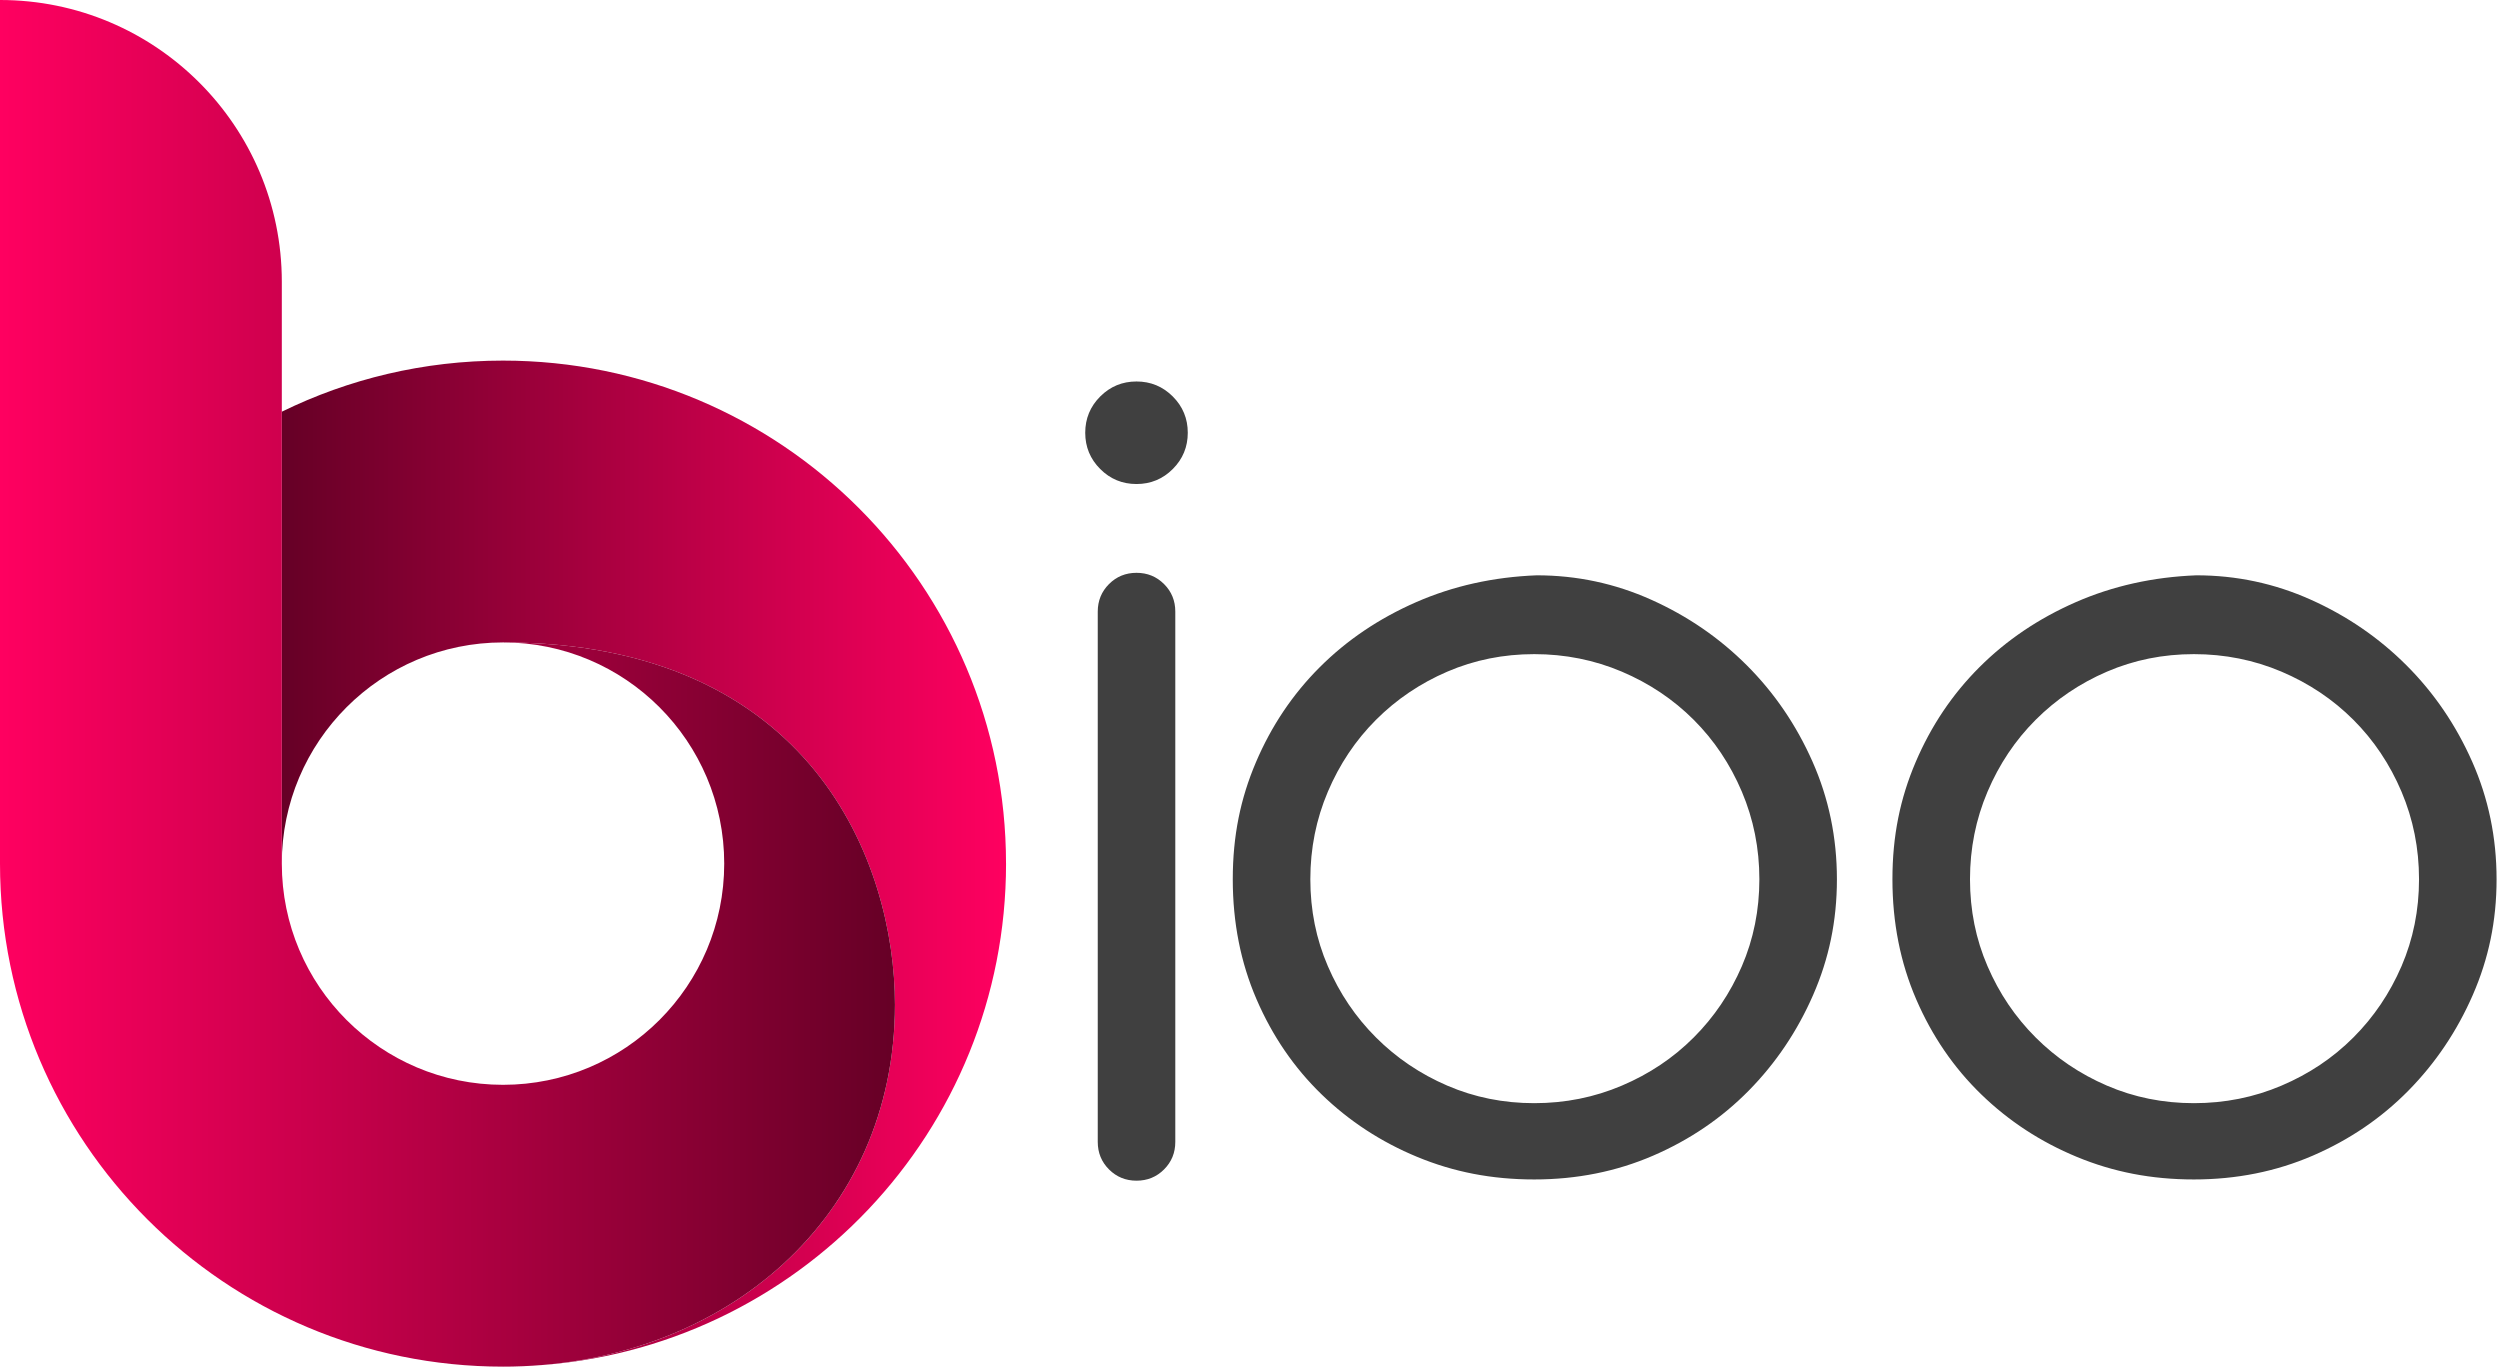
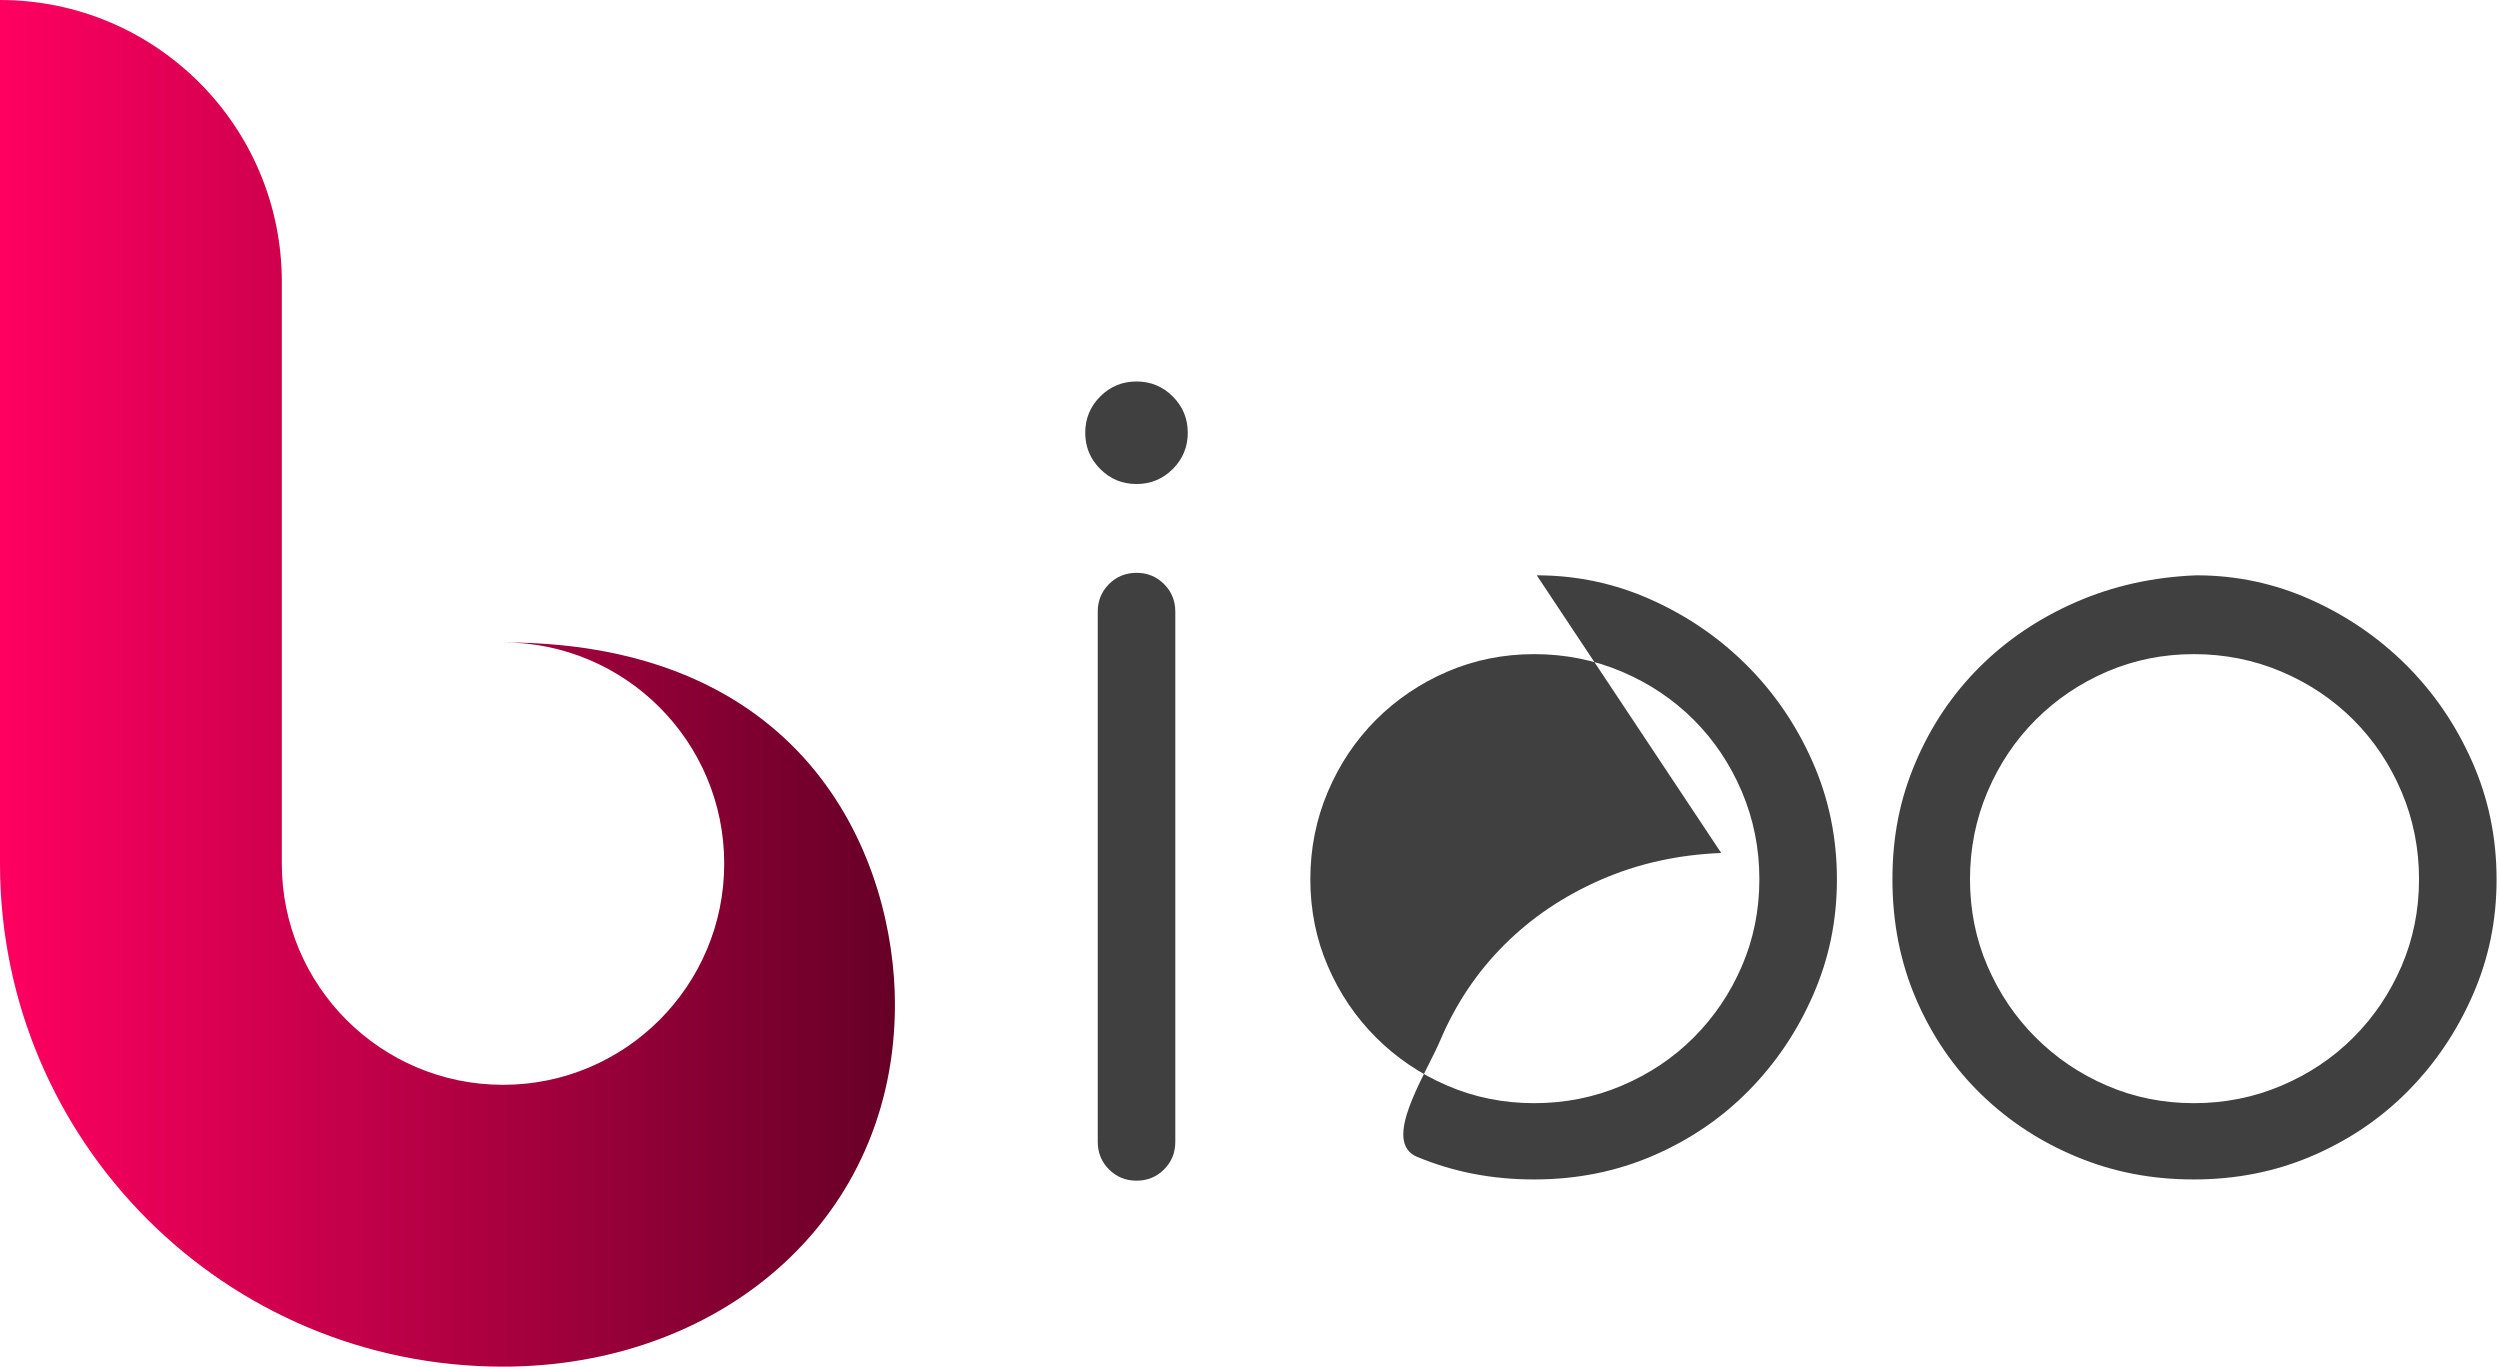
<svg xmlns="http://www.w3.org/2000/svg" viewBox="0 0 1100.00 601.32">
  <defs>
    <linearGradient id="b" x1="124" y1="379.78" x2="442.66" y2="379.78" gradientUnits="userSpaceOnUse">
      <stop offset="0" stop-color="#660026" />
      <stop offset="1" stop-color="#ff0060" />
    </linearGradient>
    <linearGradient id="c" x1="0" y1="300.66" x2="393.77" y2="300.66" gradientUnits="userSpaceOnUse">
      <stop offset="0" stop-color="#ff0060" />
      <stop offset="1" stop-color="#660026" />
    </linearGradient>
  </defs>
-   <path d="M442.66,379.99c0,117.79-92.01,214.08-208.1,220.91.71-.04,1.41-.09,2.11-.15,1.41-.1,2.81-.22,4.21-.35,2.1-.2,4.18-.43,6.26-.69,2.07-.26,4.14-.55,6.19-.88l.21-.03c1.3-.21,2.59-.43,3.87-.66.1-.01.19-.03.28-.05,1.17-.21,2.33-.43,3.48-.66.9-.18,1.79-.36,2.67-.56,1.21-.26,2.42-.53,3.62-.81.66-.16,1.32-.32,1.98-.48,1.25-.31,2.5-.63,3.74-.96,2.68-.72,5.33-1.49,7.94-2.32.64-.2,1.28-.41,1.91-.62.91-.29,1.81-.59,2.71-.91.59-.2,1.18-.41,1.76-.62.4-.14.8-.28,1.2-.43.52-.19,1.05-.39,1.57-.58.36-.13.71-.27,1.07-.41.63-.24,1.26-.48,1.88-.73.62-.24,1.23-.49,1.85-.74,3.11-1.27,6.17-2.62,9.17-4.06.55-.26,1.09-.52,1.63-.78.65-.32,1.3-.64,1.94-.97.59-.3,1.18-.6,1.77-.91.55-.28,1.1-.57,1.65-.87,2.36-1.25,4.68-2.57,6.97-3.93.56-.34,1.13-.68,1.68-1.02,1.12-.68,2.23-1.38,3.33-2.08.55-.36,1.09-.72,1.63-1.08.28-.18.55-.36.83-.55.4-.27.8-.53,1.2-.81,2.55-1.74,5.04-3.55,7.48-5.44.52-.39,1.03-.79,1.53-1.19,1.52-1.2,3.02-2.43,4.5-3.69.49-.42.98-.84,1.46-1.26,3.88-3.39,7.59-6.96,11.1-10.71.88-.94,1.75-1.89,2.6-2.84.74-.84,1.48-1.68,2.2-2.53,1.02-1.19,2.02-2.4,3-3.63.33-.41.65-.82.97-1.23,2.27-2.9,4.44-5.89,6.5-8.97.34-.51.68-1.02,1.02-1.54.46-.7.91-1.41,1.35-2.12.35-.54.69-1.09,1.02-1.64.23-.38.46-.75.68-1.13.33-.55.65-1.1.97-1.65.67-1.15,1.33-2.32,1.97-3.49.27-.5.54-1.01.81-1.52.18-.34.36-.69.54-1.03.24-.46.47-.91.7-1.37,1.04-2.05,2.04-4.14,2.98-6.25.27-.59.53-1.17.78-1.76.26-.59.51-1.19.76-1.78.63-1.51,1.24-3.04,1.83-4.59.24-.61.47-1.23.69-1.86.23-.62.45-1.24.67-1.87.21-.59.41-1.18.61-1.77.02-.06.04-.12.06-.18.21-.61.41-1.22.6-1.83.69-2.15,1.33-4.32,1.93-6.52.17-.62.33-1.23.49-1.85.19-.71.37-1.43.54-2.15.14-.57.28-1.15.41-1.73.35-1.49.67-2.99.97-4.5.1-.47.19-.95.28-1.42.23-1.19.44-2.38.64-3.58.21-1.24.41-2.49.58-3.74.23-1.6.44-3.21.62-4.84.15-1.3.28-2.6.4-3.91.44-4.94.66-9.97.66-15.1,0-62-36.44-159.33-172.44-159.33-53.76,0-97.33,43.57-97.33,97.33v-198.84c29.37-14.4,62.41-22.49,97.33-22.49,122.24,0,221.33,99.09,221.33,221.33Z" style="fill:url(#b);" />
  <path d="M393.77,441.99c0,93.73-74.81,157.32-167.99,159.28-.57.02-1.14.02-1.71.03-.91.01-1.83.02-2.74.02C99.09,601.32,0,502.23,0,379.99V0c68.48,0,124,55.51,124,124v255.99c0,53.76,43.57,97.33,97.33,97.33s97.33-43.57,97.33-97.33-43.57-97.33-97.33-97.33c136,0,172.44,97.33,172.44,159.33Z" style="fill:url(#c);" />
  <path d="M477.5,190.41c0-6.23,2.2-11.56,6.6-15.96,4.4-4.4,9.72-6.6,15.96-6.6s11.56,2.2,15.96,6.6c4.4,4.4,6.6,9.73,6.6,15.96s-2.2,11.56-6.6,15.96c-4.4,4.4-9.73,6.6-15.96,6.6s-11.56-2.2-15.96-6.6c-4.4-4.4-6.6-9.72-6.6-15.96ZM483.01,269.1c0-4.76,1.65-8.81,4.95-12.11,3.3-3.3,7.33-4.95,12.11-4.95s8.81,1.65,12.11,4.95c3.3,3.3,4.95,7.34,4.95,12.11v233.34c0,4.77-1.65,8.81-4.95,12.11s-7.34,4.95-12.11,4.95-8.8-1.65-12.11-4.95c-3.3-3.3-4.95-7.33-4.95-12.11v-233.34Z" style="fill:#404040;" />
-   <path d="M676.17,253.14c17.61,0,34.4,3.58,50.35,10.73,15.96,7.15,29.99,16.78,42.1,28.89,12.11,12.11,21.74,26.23,28.89,42.38,7.15,16.15,10.73,33.39,10.73,51.73s-3.49,34.95-10.46,50.91c-6.97,15.96-16.42,29.99-28.34,42.1-11.93,12.11-25.96,21.65-42.1,28.62-16.15,6.97-33.57,10.46-52.28,10.46s-35.5-3.3-51.46-9.91c-15.96-6.6-29.99-15.77-42.1-27.52-12.11-11.74-21.65-25.68-28.62-41.83-6.97-16.14-10.46-33.75-10.46-52.83s3.39-35.5,10.18-51.46c6.79-15.96,16.14-29.9,28.07-41.82,11.92-11.92,26.05-21.46,42.38-28.62,16.32-7.15,34.03-11.09,53.11-11.83ZM675.07,287.82c-13.58,0-26.33,2.57-38.25,7.7-11.93,5.14-22.38,12.2-31.37,21.19s-16.05,19.54-21.19,31.64c-5.14,12.11-7.71,24.95-7.71,38.52s2.56,26.33,7.71,38.25c5.13,11.93,12.19,22.38,21.19,31.37,8.99,8.99,19.44,16.05,31.37,21.19,11.92,5.14,24.67,7.71,38.25,7.71s26.42-2.56,38.52-7.71c12.11-5.13,22.65-12.19,31.64-21.19,8.99-8.99,16.04-19.44,21.19-31.37,5.13-11.92,7.7-24.67,7.7-38.25s-2.57-26.42-7.7-38.52c-5.14-12.11-12.2-22.65-21.19-31.64-9-8.99-19.54-16.04-31.64-21.19-12.11-5.13-24.95-7.7-38.52-7.7Z" style="fill:#404040;" />
+   <path d="M676.17,253.14c17.61,0,34.4,3.58,50.35,10.73,15.96,7.15,29.99,16.78,42.1,28.89,12.11,12.11,21.74,26.23,28.89,42.38,7.15,16.15,10.73,33.39,10.73,51.73s-3.49,34.95-10.46,50.91c-6.97,15.96-16.42,29.99-28.34,42.1-11.93,12.11-25.96,21.65-42.1,28.62-16.15,6.97-33.57,10.46-52.28,10.46s-35.5-3.3-51.46-9.91s3.39-35.5,10.18-51.46c6.79-15.96,16.14-29.9,28.07-41.82,11.92-11.92,26.05-21.46,42.38-28.62,16.32-7.15,34.03-11.09,53.11-11.83ZM675.07,287.82c-13.58,0-26.33,2.57-38.25,7.7-11.93,5.14-22.38,12.2-31.37,21.19s-16.05,19.54-21.19,31.64c-5.14,12.11-7.71,24.95-7.71,38.52s2.56,26.33,7.71,38.25c5.13,11.93,12.19,22.38,21.19,31.37,8.99,8.99,19.44,16.05,31.37,21.19,11.92,5.14,24.67,7.71,38.25,7.71s26.42-2.56,38.52-7.71c12.11-5.13,22.65-12.19,31.64-21.19,8.99-8.99,16.04-19.44,21.19-31.37,5.13-11.92,7.7-24.67,7.7-38.25s-2.57-26.42-7.7-38.52c-5.14-12.11-12.2-22.65-21.19-31.64-9-8.99-19.54-16.04-31.64-21.19-12.11-5.13-24.95-7.7-38.52-7.7Z" style="fill:#404040;" />
  <path d="M966.42,253.14c17.61,0,34.4,3.58,50.35,10.73,15.96,7.15,29.99,16.78,42.1,28.89,12.11,12.11,21.74,26.23,28.89,42.38,7.15,16.15,10.73,33.39,10.73,51.73s-3.49,34.95-10.46,50.91c-6.97,15.96-16.42,29.99-28.34,42.1-11.93,12.11-25.96,21.65-42.1,28.62-16.15,6.97-33.57,10.46-52.28,10.46s-35.5-3.3-51.46-9.91c-15.96-6.6-29.99-15.77-42.1-27.52-12.11-11.74-21.65-25.68-28.62-41.83-6.97-16.14-10.46-33.75-10.46-52.83s3.39-35.5,10.18-51.46c6.79-15.96,16.14-29.9,28.07-41.82,11.92-11.92,26.05-21.46,42.38-28.62,16.32-7.15,34.03-11.09,53.11-11.83ZM965.32,287.82c-13.58,0-26.33,2.57-38.25,7.7-11.93,5.14-22.38,12.2-31.37,21.19s-16.05,19.54-21.19,31.64c-5.14,12.11-7.71,24.95-7.71,38.52s2.56,26.33,7.71,38.25c5.13,11.93,12.19,22.38,21.19,31.37,8.99,8.99,19.44,16.05,31.37,21.19,11.92,5.14,24.67,7.71,38.25,7.71s26.42-2.56,38.52-7.71c12.11-5.13,22.65-12.19,31.64-21.19,8.99-8.99,16.04-19.44,21.19-31.37,5.13-11.92,7.7-24.67,7.7-38.25s-2.57-26.42-7.7-38.52c-5.14-12.11-12.2-22.65-21.19-31.64-9-8.99-19.54-16.04-31.64-21.19-12.11-5.13-24.95-7.7-38.52-7.7Z" style="fill:#404040;" />
</svg>